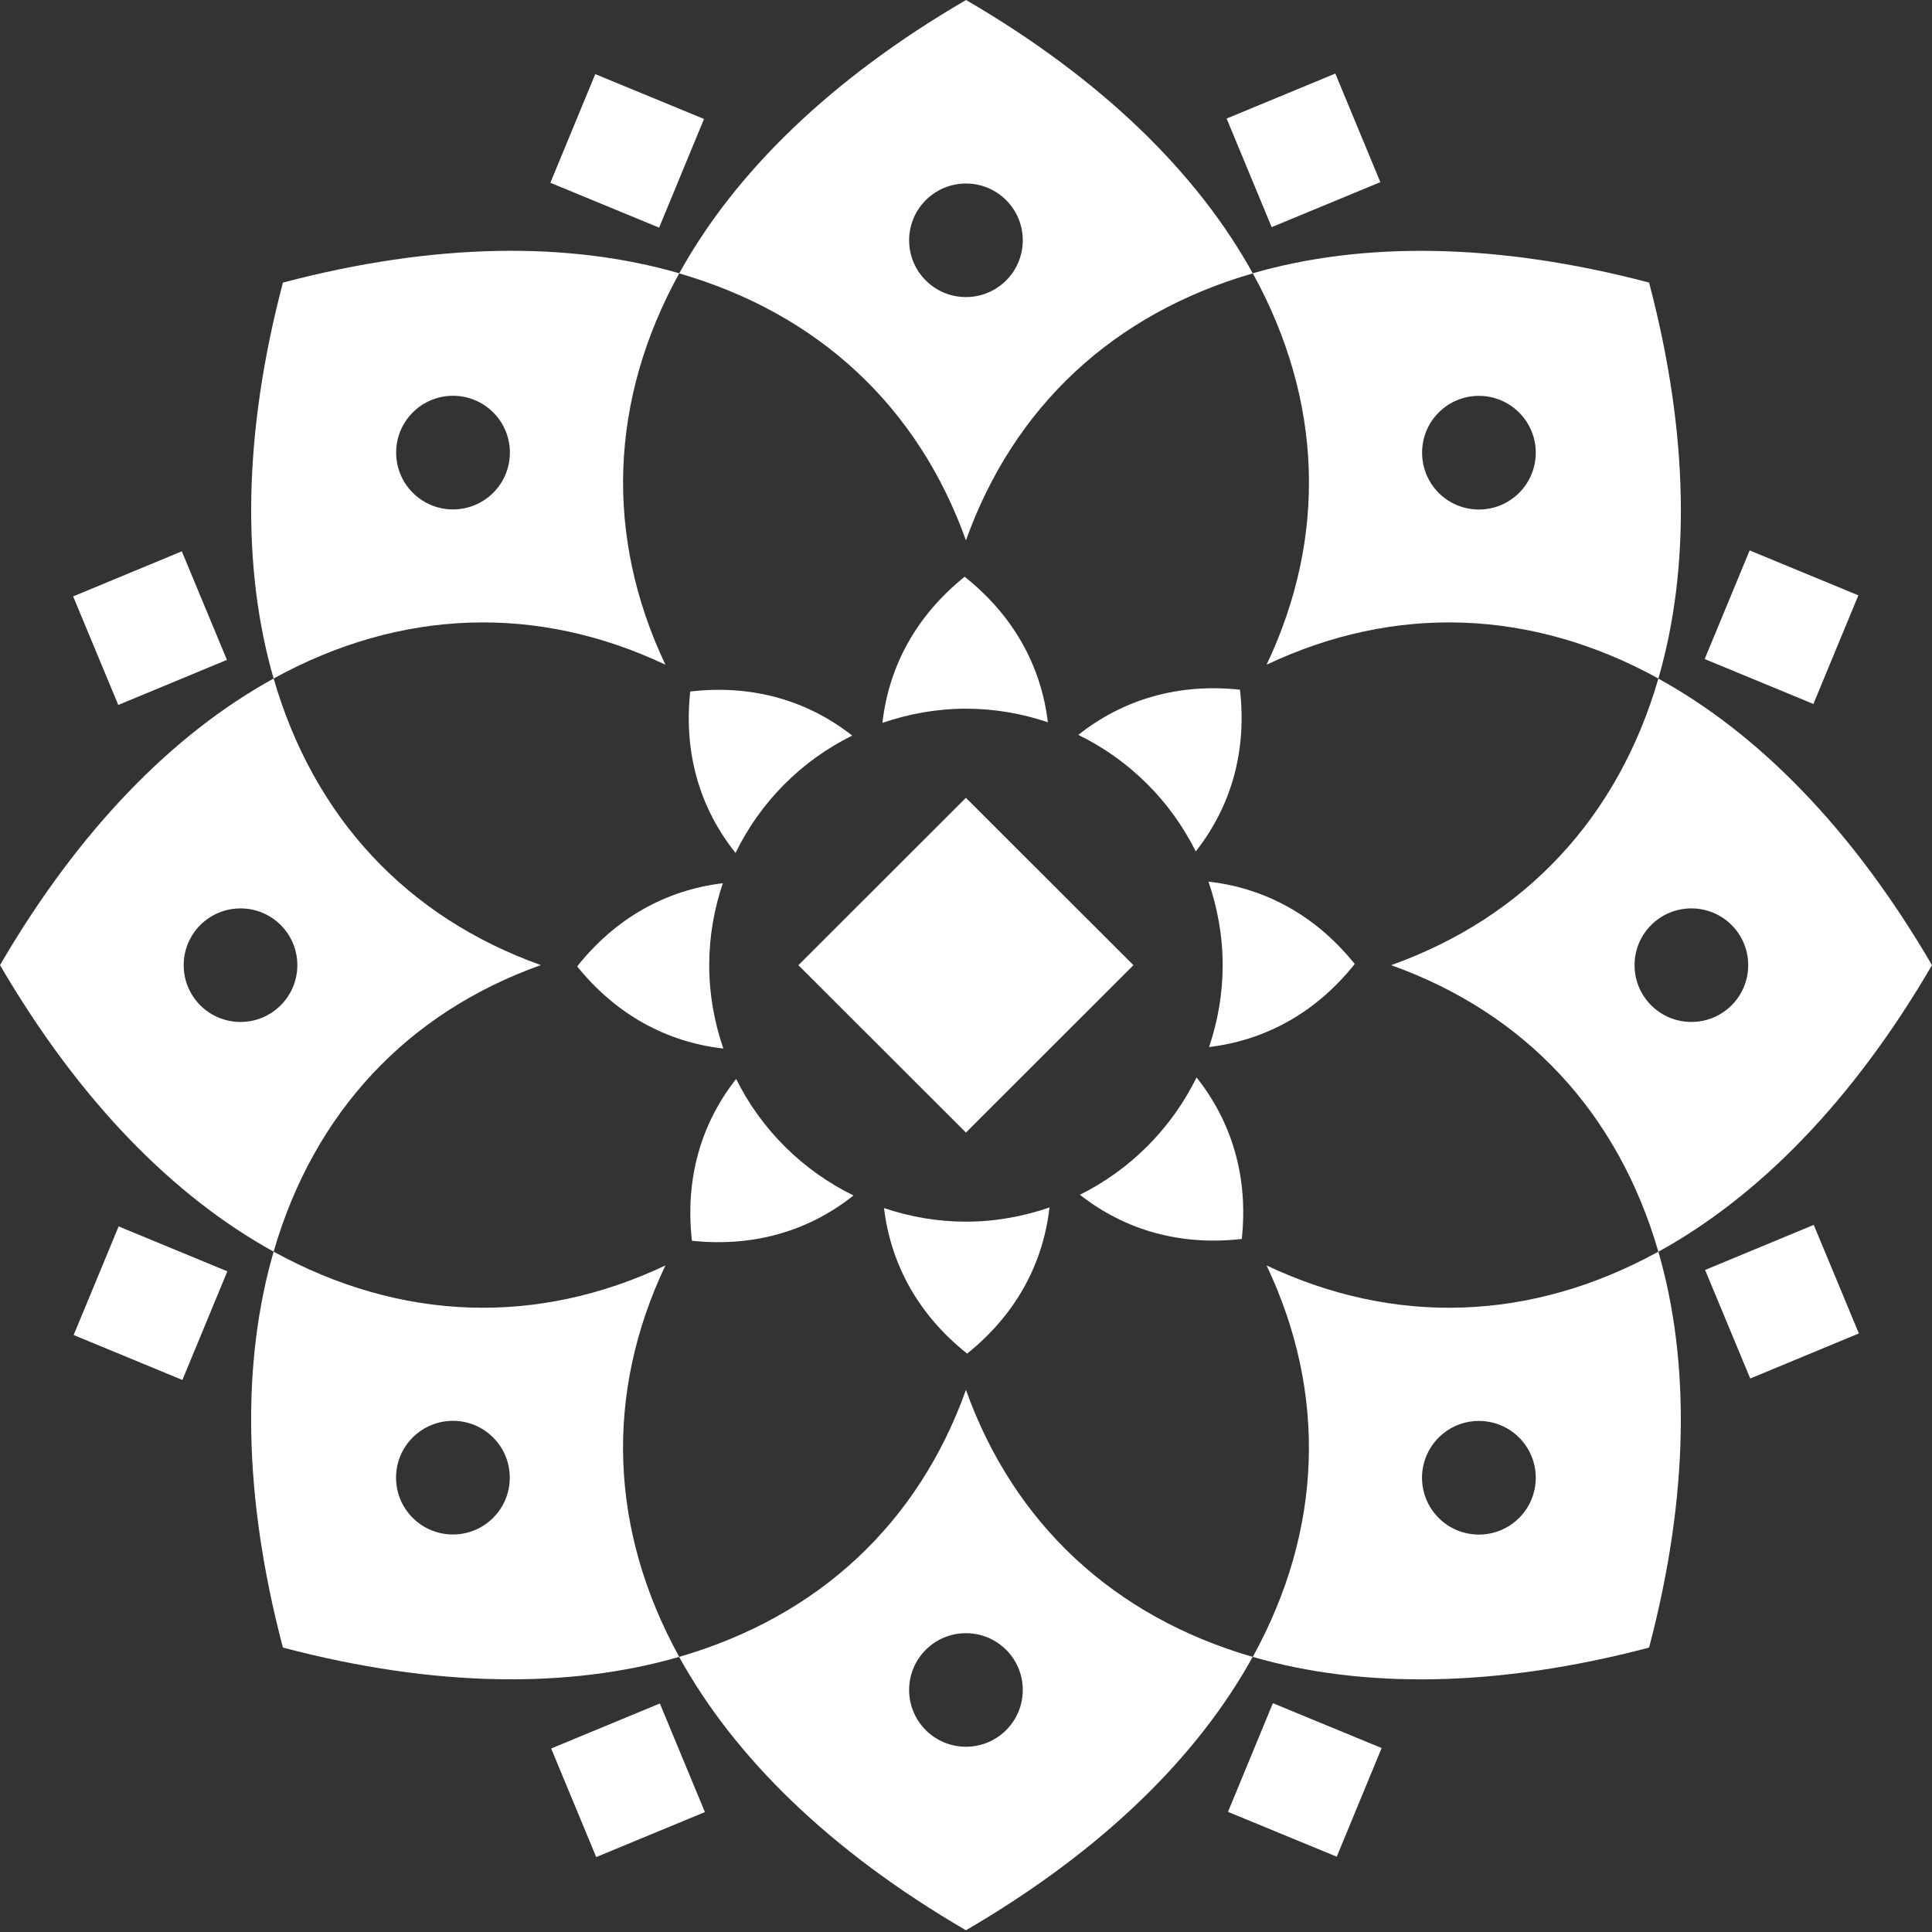
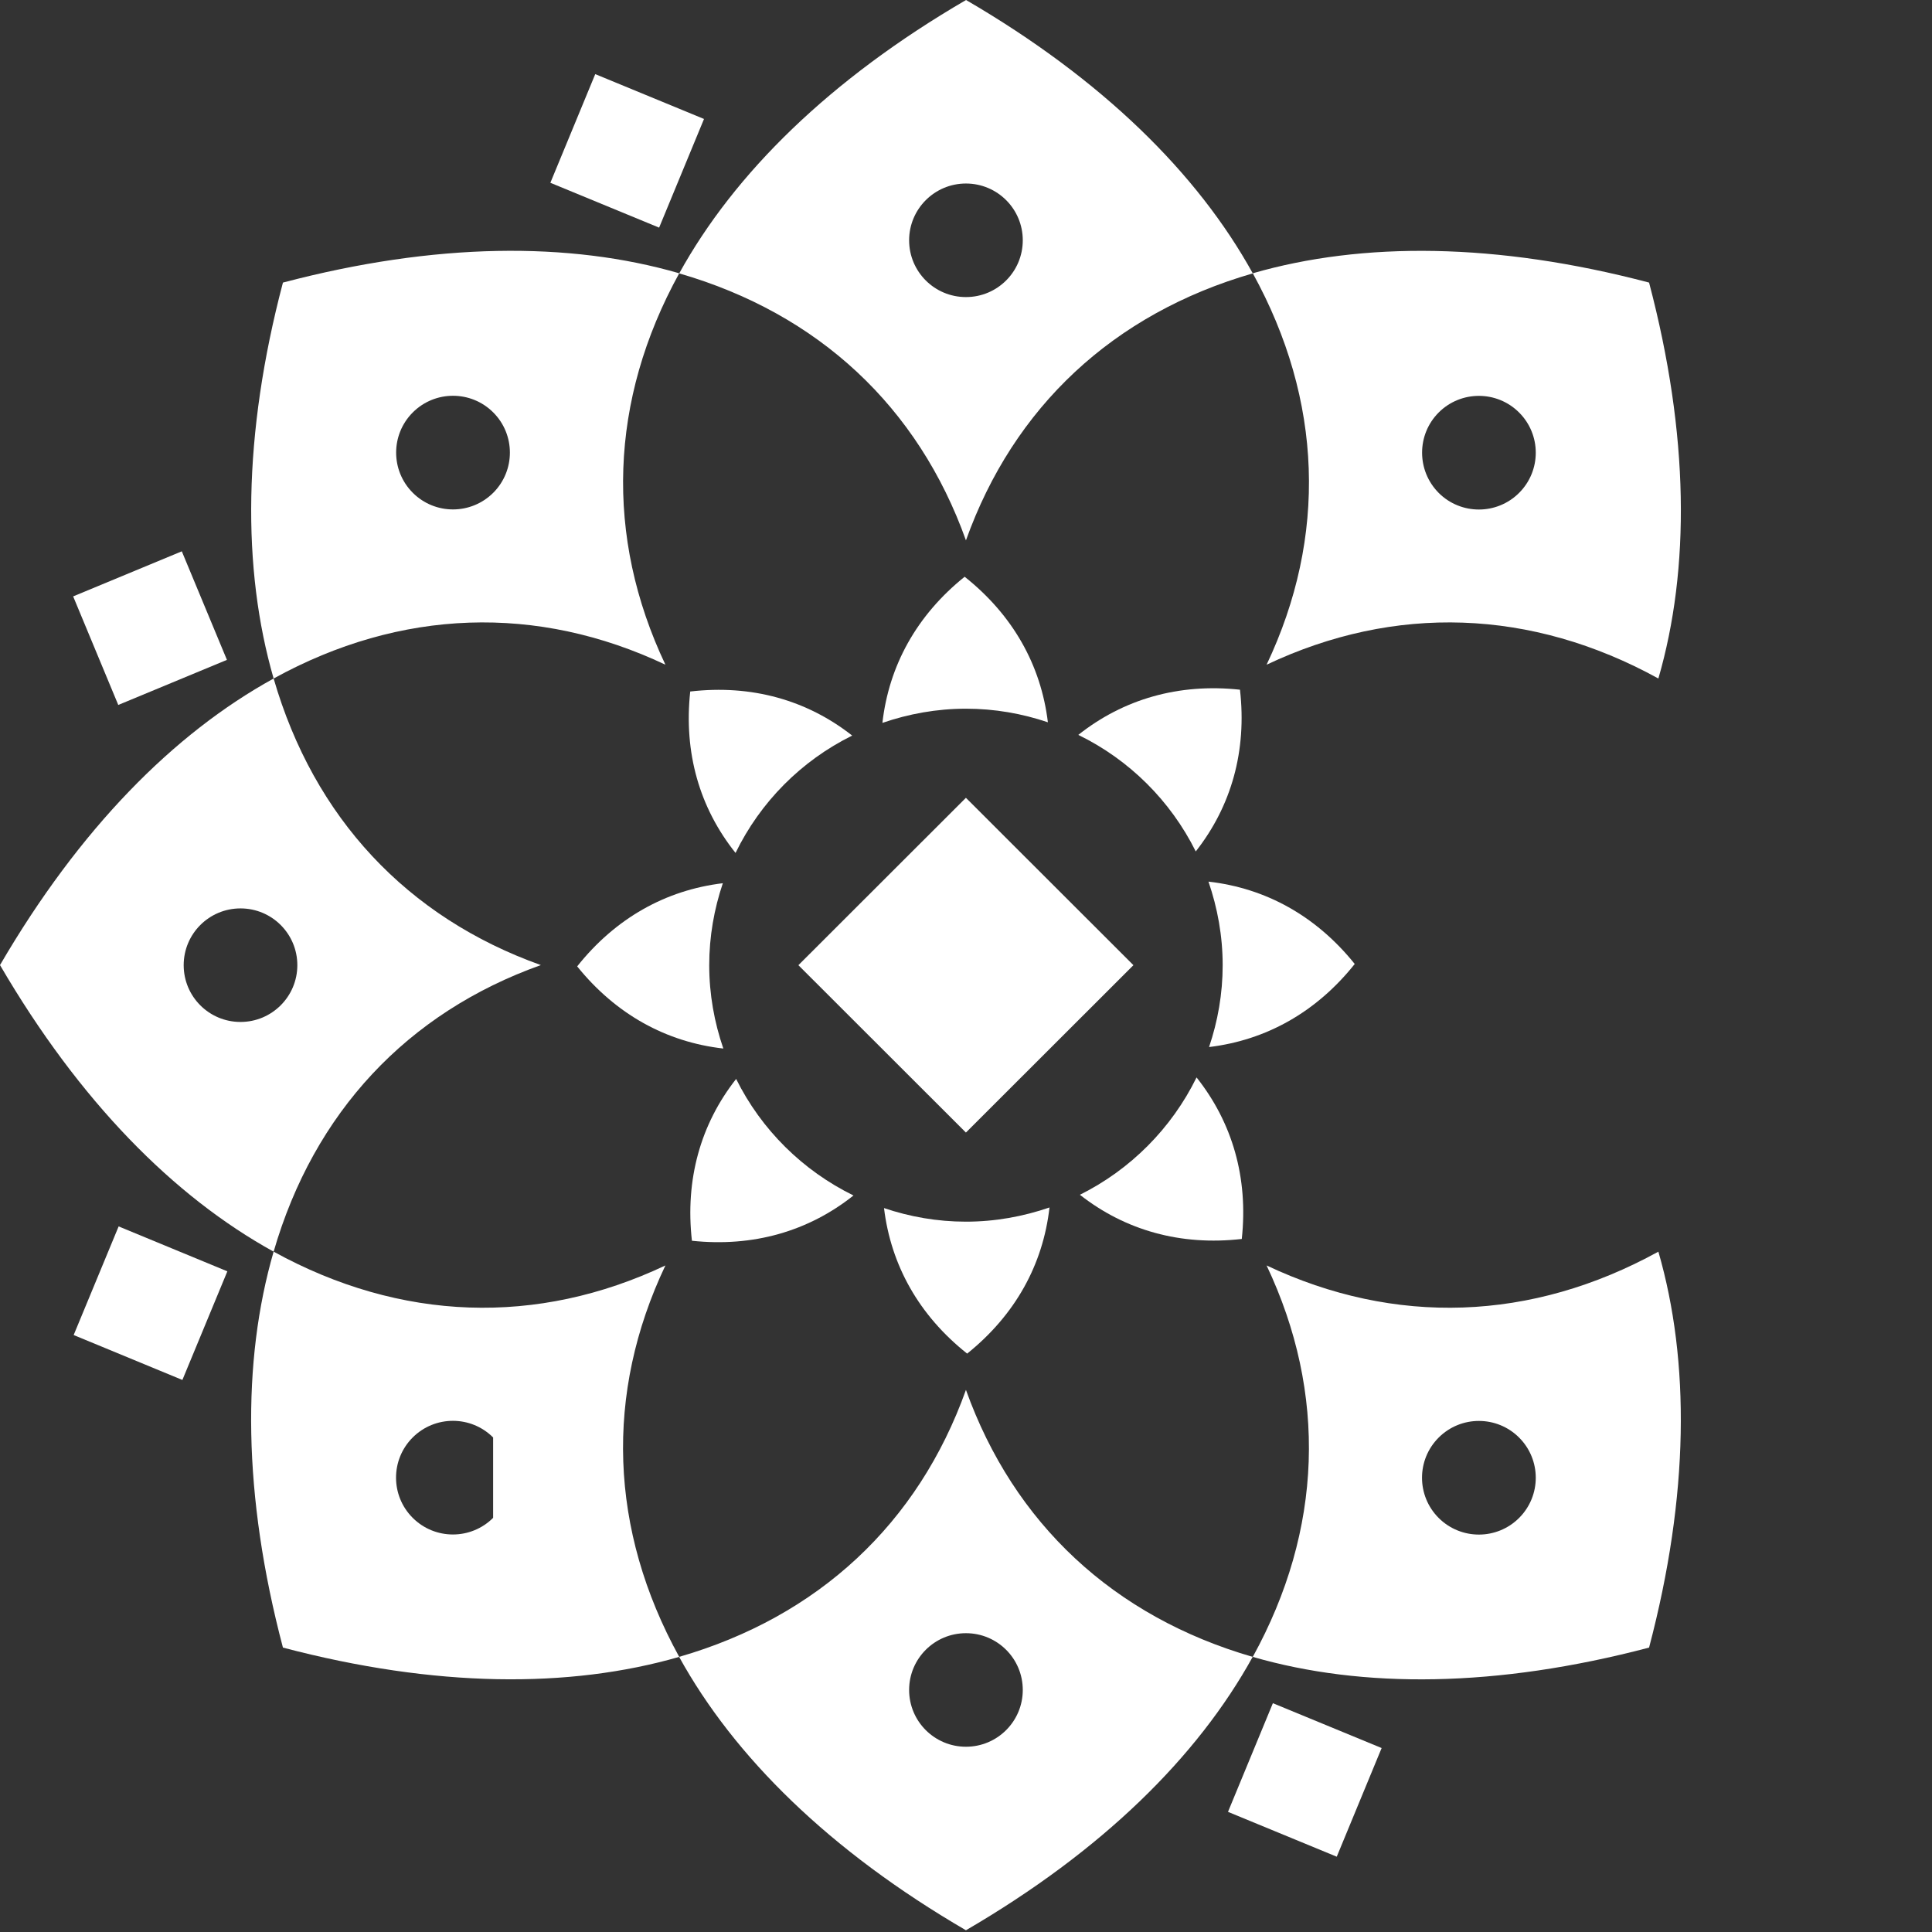
<svg xmlns="http://www.w3.org/2000/svg" width="292" height="292" viewBox="0 0 292 292" fill="none">
  <rect x="0" y="0" width="292" height="292" fill="#333333" stroke="none" />
  <path d="M128.8 111.175C121.951 105.797 113.574 103.44 104.32 104.513C103.322 113.759 105.726 122.098 111.169 128.911C114.919 121.206 121.119 114.967 128.8 111.175Z" fill="white" />
  <path d="M145.992 107.111C150.332 107.111 154.49 107.851 158.376 109.165C157.333 100.524 153.084 92.955 145.796 87.169C138.553 92.986 134.349 100.6 133.366 109.256C137.328 107.896 141.562 107.111 145.992 107.111Z" fill="white" />
  <path d="M107.192 145.876C107.192 141.54 107.933 137.386 109.249 133.488C100.599 134.53 93.009 138.791 87.233 146.057C93.069 153.294 100.675 157.493 109.324 158.475C107.963 154.517 107.192 150.287 107.192 145.876Z" fill="white" />
  <path d="M180.725 128.685C186.108 121.841 188.467 113.472 187.409 104.241C178.155 103.244 169.793 105.661 162.973 111.07C170.67 114.816 176.915 121.025 180.725 128.685Z" fill="white" />
  <path d="M111.259 163.069C105.876 169.912 103.533 178.282 104.576 187.527C113.815 188.509 122.177 186.107 128.996 180.684C121.315 176.922 115.055 170.728 111.259 163.069Z" fill="white" />
  <path d="M182.646 133.247C184.007 137.205 184.793 141.45 184.793 145.877C184.793 150.213 184.052 154.352 182.736 158.25C191.386 157.207 198.961 152.962 204.753 145.695C198.916 138.429 191.295 134.229 182.646 133.247Z" fill="white" />
  <path d="M145.993 184.641C141.653 184.641 137.495 183.901 133.609 182.587C134.652 191.228 138.901 198.812 146.174 204.583C153.432 198.752 157.636 191.153 158.619 182.496C154.657 183.856 150.423 184.641 145.993 184.641Z" fill="white" />
  <path d="M163.215 180.577C170.065 185.955 178.442 188.312 187.681 187.255C188.679 178.009 186.259 169.67 180.846 162.841C177.081 170.516 170.866 176.77 163.215 180.577Z" fill="white" />
  <path d="M81.744 145.861C61.542 138.655 47.449 123.593 41.356 102.549C26.235 110.873 12.006 125.27 2.84606e-06 145.861C12.006 166.437 26.235 180.834 41.356 189.174C47.45 168.144 61.542 153.067 81.744 145.861ZM36.351 154.457C31.603 154.457 27.762 150.62 27.762 145.876C27.762 141.133 31.603 137.295 36.351 137.295C41.099 137.295 44.939 141.133 44.939 145.876C44.939 150.62 41.084 154.457 36.351 154.457Z" fill="white" />
-   <path d="M100.569 191.259C81.184 200.429 60.559 199.734 41.356 189.174C36.547 205.747 36.683 225.975 42.762 249.014C65.821 255.087 86.068 255.208 102.656 250.419C92.086 231.232 91.376 210.626 100.569 191.259ZM74.531 229.404C71.174 232.758 65.731 232.758 62.374 229.404C59.017 226.051 59.017 220.612 62.374 217.258C65.731 213.904 71.174 213.904 74.531 217.258C77.888 220.612 77.888 226.051 74.531 229.404Z" fill="white" />
+   <path d="M100.569 191.259C81.184 200.429 60.559 199.734 41.356 189.174C36.547 205.747 36.683 225.975 42.762 249.014C65.821 255.087 86.068 255.208 102.656 250.419C92.086 231.232 91.376 210.626 100.569 191.259ZM74.531 229.404C71.174 232.758 65.731 232.758 62.374 229.404C59.017 226.051 59.017 220.612 62.374 217.258C65.731 213.904 71.174 213.904 74.531 217.258Z" fill="white" />
  <path d="M191.431 100.463C210.816 91.293 231.441 91.988 250.645 102.548C255.453 85.975 255.317 65.746 249.239 42.708C226.179 36.635 205.932 36.514 189.344 41.303C199.914 60.489 200.625 81.095 191.431 100.463ZM217.439 62.347C220.796 58.993 226.24 58.993 229.596 62.347C232.953 65.701 232.953 71.14 229.596 74.493C226.24 77.847 220.796 77.847 217.439 74.493C214.097 71.125 214.097 65.701 217.439 62.347Z" fill="white" />
  <path d="M145.992 81.67C153.205 61.487 168.28 47.407 189.344 41.318C181.012 26.211 166.602 11.995 146.007 9.89126e-07C125.413 11.995 110.987 26.211 102.656 41.318C123.704 47.407 138.78 61.487 145.992 81.67ZM145.992 27.737C150.74 27.737 154.581 31.574 154.581 36.318C154.581 41.062 150.74 44.899 145.992 44.899C141.244 44.899 137.404 41.062 137.404 36.318C137.404 31.589 141.244 27.737 145.992 27.737Z" fill="white" />
  <path d="M100.57 100.463C91.391 81.096 92.087 60.489 102.657 41.303C86.069 36.499 65.822 36.635 42.763 42.708C36.684 65.747 36.563 85.975 41.356 102.548C60.545 91.988 81.185 91.293 100.57 100.463ZM62.389 74.479C59.033 71.125 59.033 65.686 62.389 62.333C65.746 58.979 71.19 58.979 74.547 62.333C77.904 65.686 77.904 71.125 74.547 74.479C71.175 77.833 65.746 77.833 62.389 74.479Z" fill="white" />
-   <path d="M250.644 102.563C244.55 123.592 230.458 138.654 210.256 145.875C230.458 153.081 244.55 168.143 250.644 189.188C265.765 180.864 279.994 166.467 292 145.875C279.994 125.284 265.765 110.887 250.644 102.563ZM255.634 154.456C250.886 154.456 247.045 150.619 247.045 145.875C247.045 141.132 250.886 137.294 255.634 137.294C260.382 137.294 264.223 141.132 264.223 145.875C264.223 150.619 260.382 154.456 255.634 154.456Z" fill="white" />
  <path d="M191.431 191.259C200.61 210.626 199.914 231.232 189.344 250.419C205.932 255.223 226.179 255.087 249.239 249.014C255.317 225.975 255.438 205.747 250.645 189.174C231.456 199.734 210.816 200.429 191.431 191.259ZM229.596 217.273C232.953 220.627 232.953 226.066 229.596 229.42C226.24 232.773 220.796 232.773 217.439 229.42C214.082 226.066 214.082 220.627 217.439 217.273C220.796 213.92 226.24 213.92 229.596 217.273Z" fill="white" />
  <path d="M145.992 210.067C138.78 230.25 123.704 244.33 102.641 250.418C110.972 265.525 125.383 279.741 145.992 291.737C166.587 279.741 180.997 265.525 189.329 250.418C168.296 244.33 153.22 230.25 145.992 210.067ZM145.992 264C141.245 264 137.404 260.162 137.404 255.419C137.404 250.675 141.245 246.838 145.992 246.838C150.74 246.838 154.581 250.675 154.581 255.419C154.581 260.162 150.74 264 145.992 264Z" fill="white" />
  <path d="M145.987 120.58L120.668 145.876L145.987 171.172L171.305 145.876L145.987 120.58Z" fill="white" />
-   <path d="M201.818 11.116L185.39 17.917L192.198 34.329L208.625 27.529L201.818 11.116Z" fill="white" />
-   <path d="M99.731 257.463L83.303 264.263L90.11 280.676L106.538 273.875L99.731 257.463Z" fill="white" />
-   <path d="M280.871 89.98L264.439 83.19L257.643 99.607L274.075 106.398L280.871 89.98Z" fill="white" />
  <path d="M34.362 192.148L17.93 185.358L11.133 201.776L27.566 208.566L34.362 192.148Z" fill="white" />
-   <path d="M280.948 201.534L274.128 185.127L257.706 191.94L264.526 208.347L280.948 201.534Z" fill="white" />
  <path d="M34.297 99.732L27.478 83.325L11.056 90.138L17.875 106.546L34.297 99.732Z" fill="white" />
  <path d="M202.035 280.62L208.819 264.197L192.381 257.419L185.597 273.842L202.035 280.62Z" fill="white" />
  <path d="M99.619 34.404L106.403 17.981L89.965 11.203L83.181 27.626L99.619 34.404Z" fill="white" />
</svg>